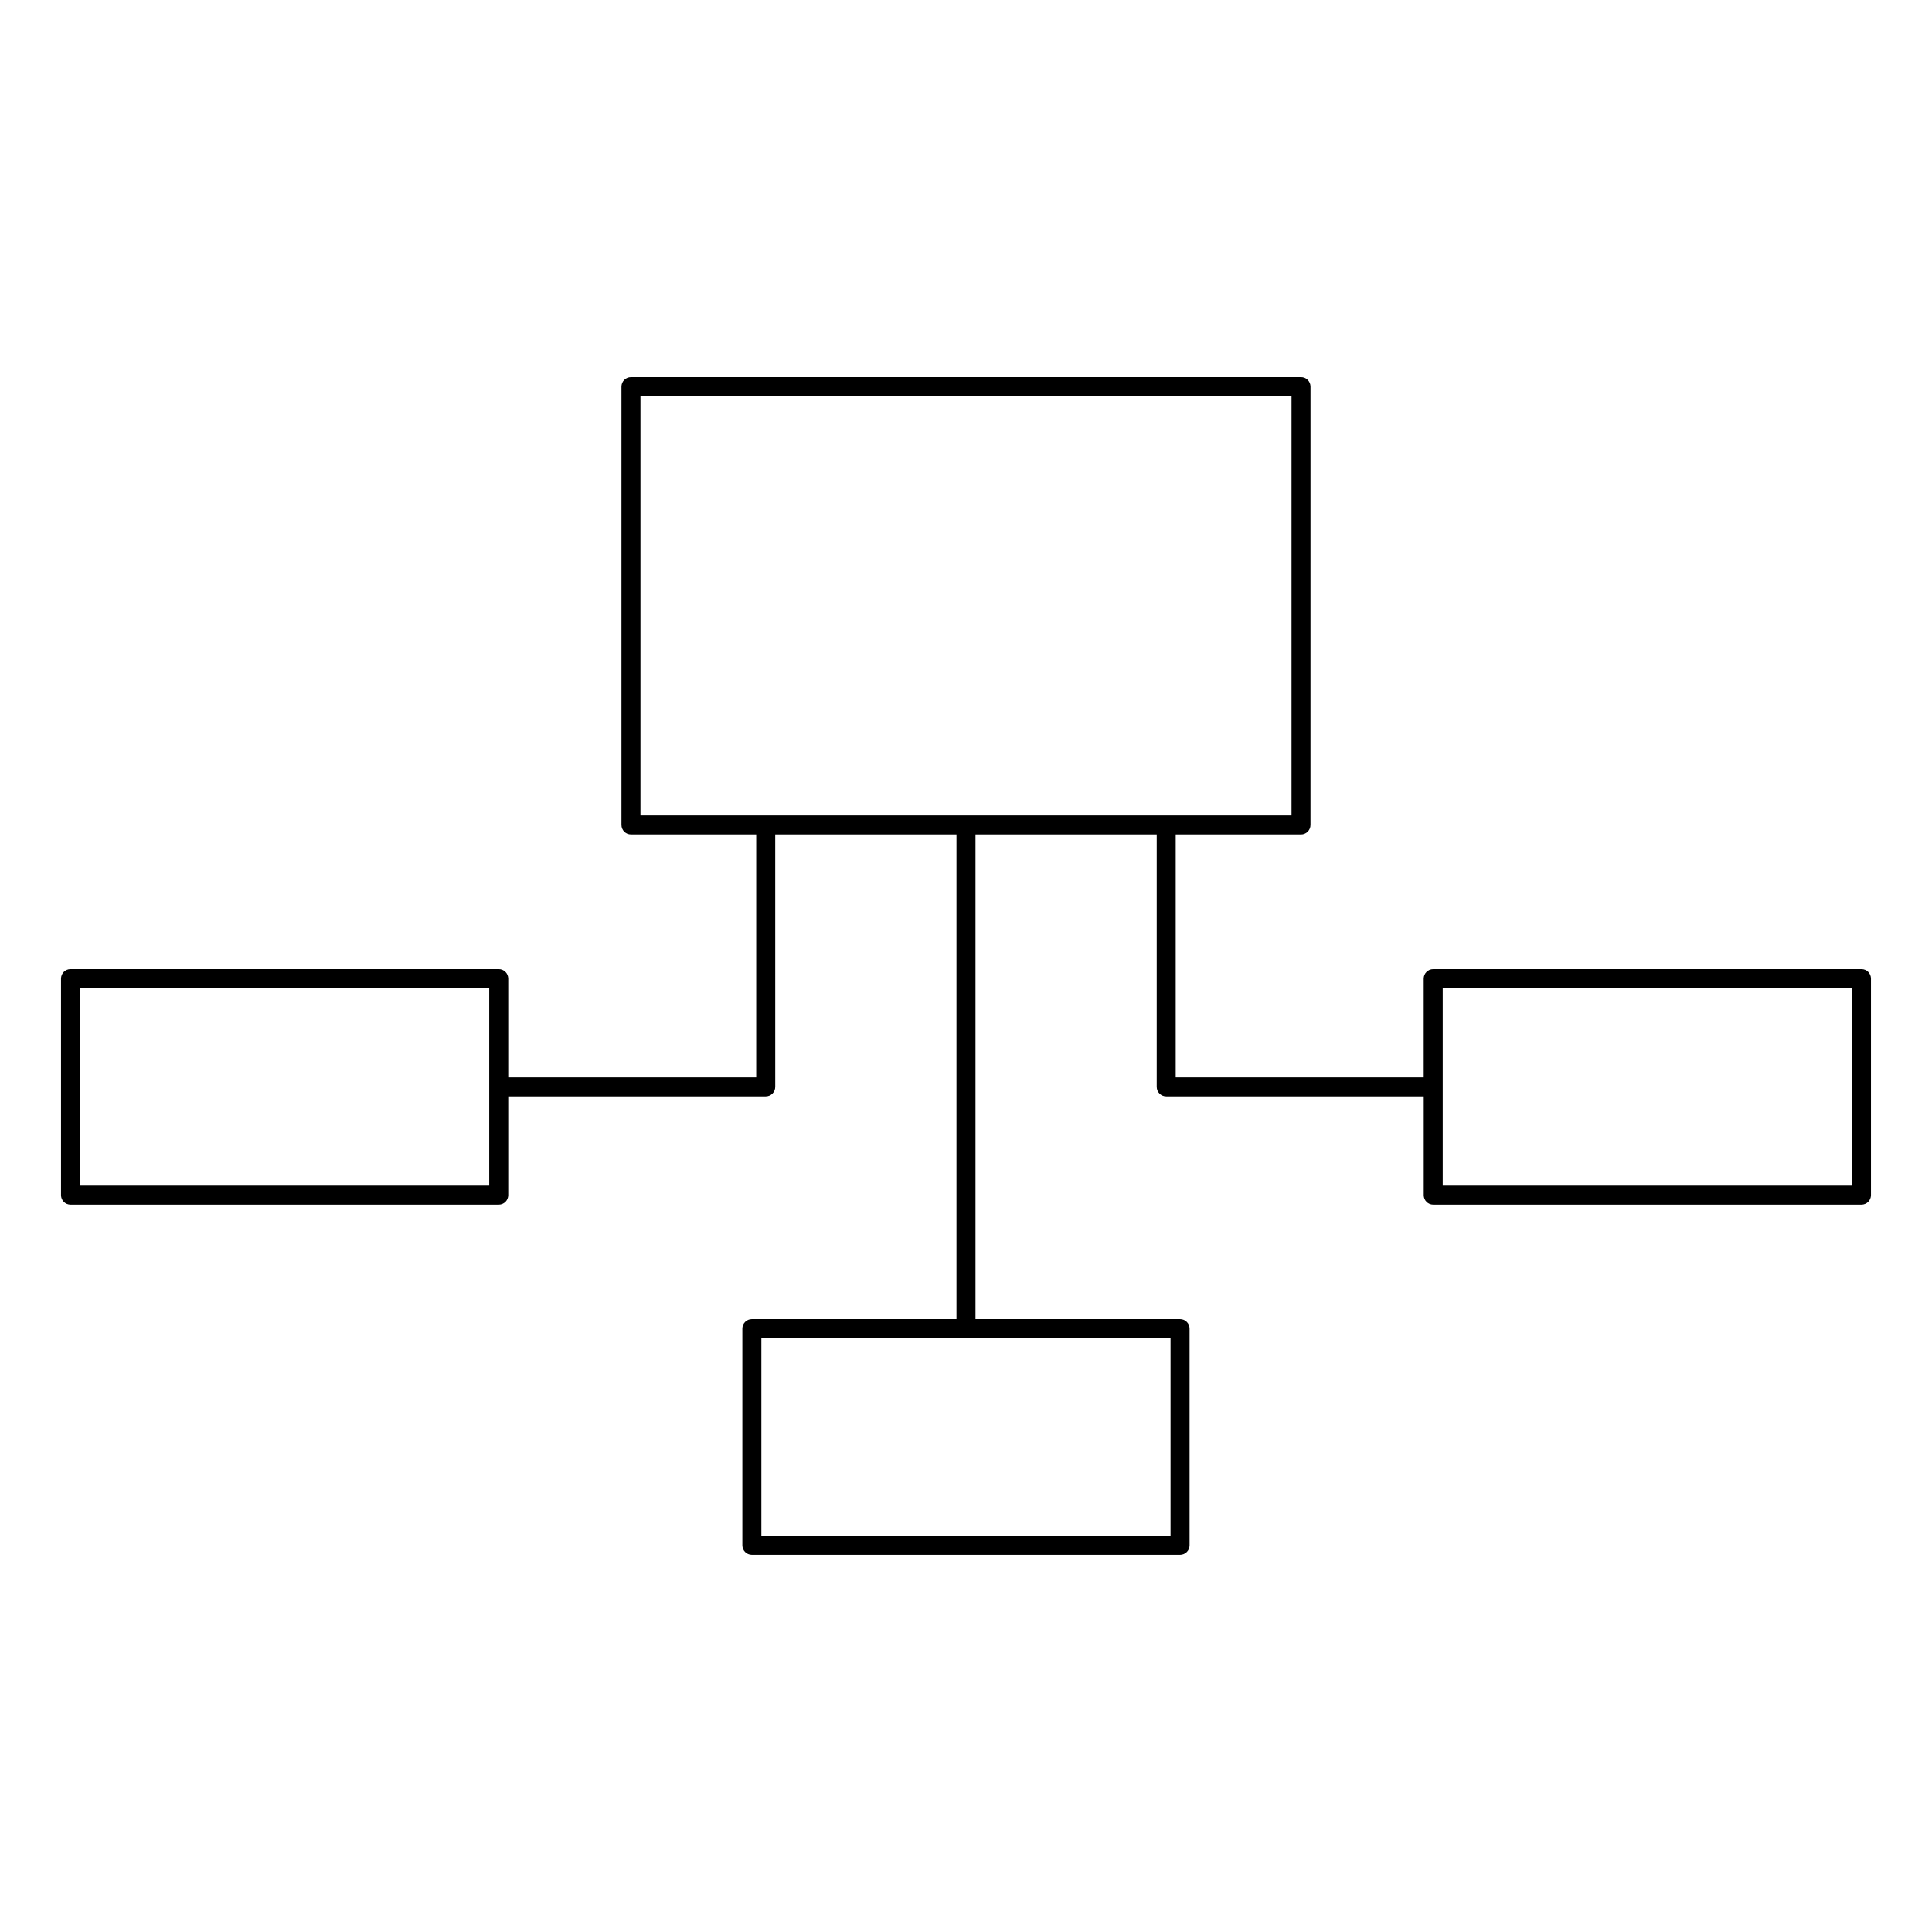
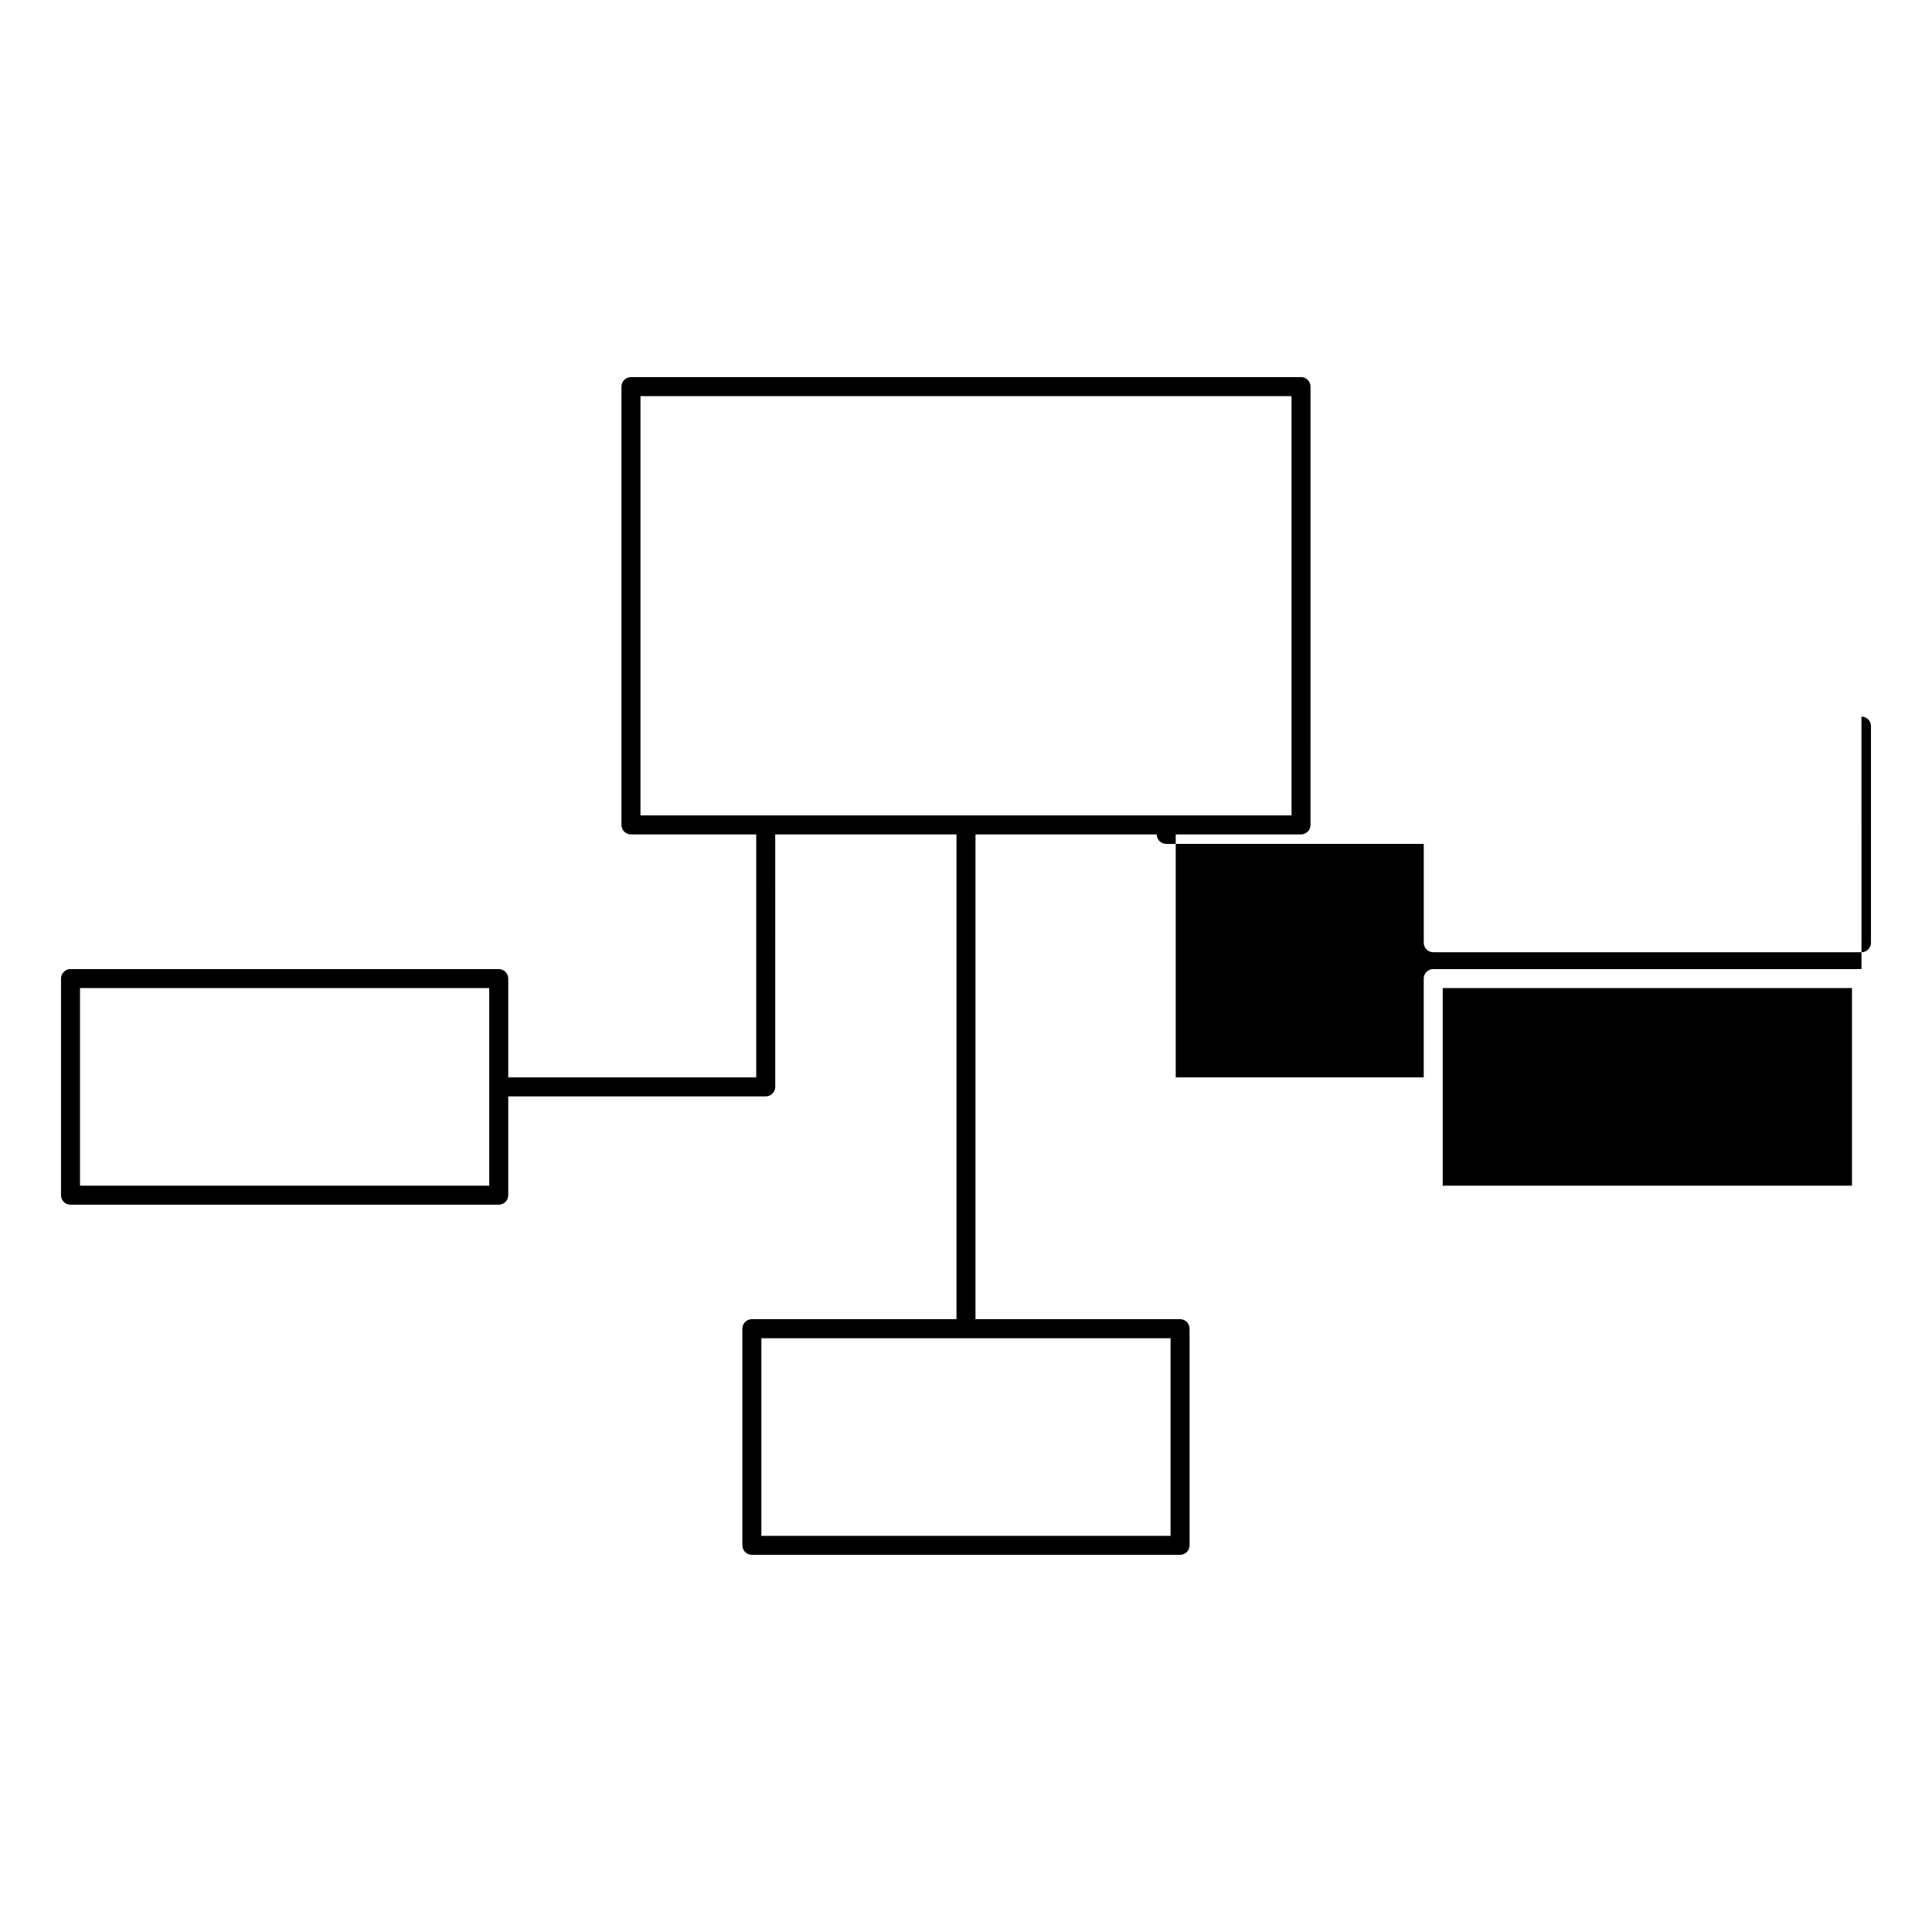
<svg xmlns="http://www.w3.org/2000/svg" fill="#000000" width="800px" height="800px" version="1.1" viewBox="144 144 512 512">
-   <path d="m637.31 400.82h-113.49c-1.391 0-2.519 1.129-2.519 2.519v26.184h-65.723v-64.387h33.199c1.391 0 2.519-1.129 2.519-2.519l0.004-116.16c0-1.391-1.129-2.519-2.519-2.519l-177.57 0.004c-1.391 0-2.519 1.129-2.519 2.519v116.15c0 1.391 1.129 2.519 2.519 2.519h33.195v64.387h-65.719v-26.184c0-1.391-1.129-2.519-2.519-2.519h-113.48c-1.391 0-2.519 1.129-2.519 2.519v57.402c0 1.391 1.129 2.519 2.519 2.519h113.48c1.391 0 2.519-1.129 2.519-2.519v-26.184h68.242c1.391 0 2.519-1.129 2.519-2.519l-0.004-66.902h48.035v128.47l-54.227-0.004c-1.391 0-2.519 1.129-2.519 2.519v57.41c0 1.391 1.129 2.519 2.519 2.519h113.48c1.391 0 2.519-1.129 2.519-2.519v-57.41c0-1.391-1.129-2.519-2.519-2.519h-54.215v-128.47h48.031v66.906c0 1.391 1.129 2.519 2.519 2.519h68.242v26.184c0 1.391 1.129 2.519 2.519 2.519h113.48c1.391 0 2.519-1.129 2.519-2.519v-57.402c0-1.398-1.129-2.519-2.519-2.519zm-363.66 57.402h-108.45v-52.371h108.45zm180.57 92.793h-108.45v-52.371h108.44v52.371zm-140.49-302.04h172.54v111.12h-172.54zm321.06 209.24h-108.45v-52.371h108.45v52.371z" />
+   <path d="m637.31 400.82h-113.49c-1.391 0-2.519 1.129-2.519 2.519v26.184h-65.723v-64.387h33.199c1.391 0 2.519-1.129 2.519-2.519l0.004-116.16c0-1.391-1.129-2.519-2.519-2.519l-177.57 0.004c-1.391 0-2.519 1.129-2.519 2.519v116.15c0 1.391 1.129 2.519 2.519 2.519h33.195v64.387h-65.719v-26.184c0-1.391-1.129-2.519-2.519-2.519h-113.48c-1.391 0-2.519 1.129-2.519 2.519v57.402c0 1.391 1.129 2.519 2.519 2.519h113.48c1.391 0 2.519-1.129 2.519-2.519v-26.184h68.242c1.391 0 2.519-1.129 2.519-2.519l-0.004-66.902h48.035v128.47l-54.227-0.004c-1.391 0-2.519 1.129-2.519 2.519v57.41c0 1.391 1.129 2.519 2.519 2.519h113.48c1.391 0 2.519-1.129 2.519-2.519v-57.41c0-1.391-1.129-2.519-2.519-2.519h-54.215v-128.47h48.031c0 1.391 1.129 2.519 2.519 2.519h68.242v26.184c0 1.391 1.129 2.519 2.519 2.519h113.48c1.391 0 2.519-1.129 2.519-2.519v-57.402c0-1.398-1.129-2.519-2.519-2.519zm-363.66 57.402h-108.45v-52.371h108.45zm180.57 92.793h-108.45v-52.371h108.44v52.371zm-140.49-302.04h172.54v111.12h-172.54zm321.06 209.24h-108.45v-52.371h108.45v52.371z" />
</svg>